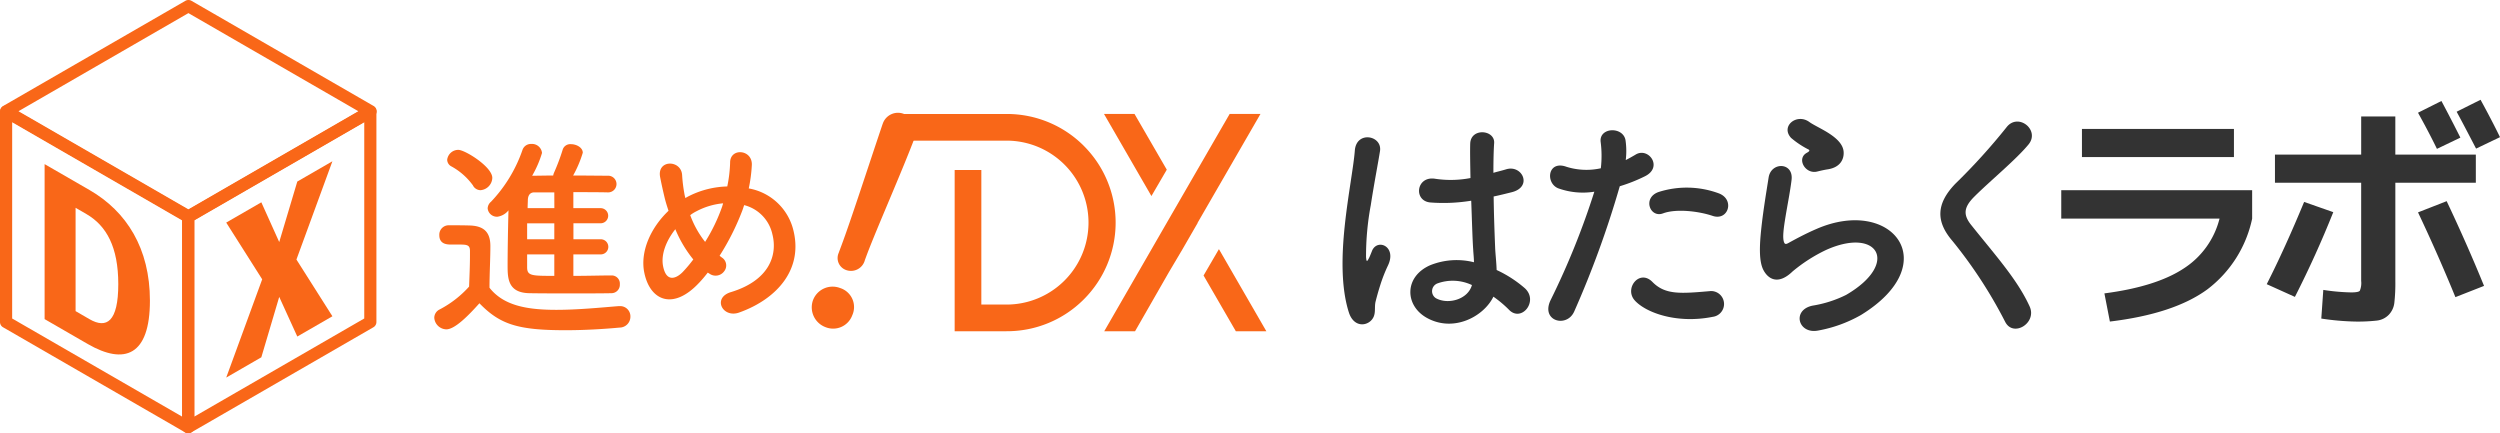
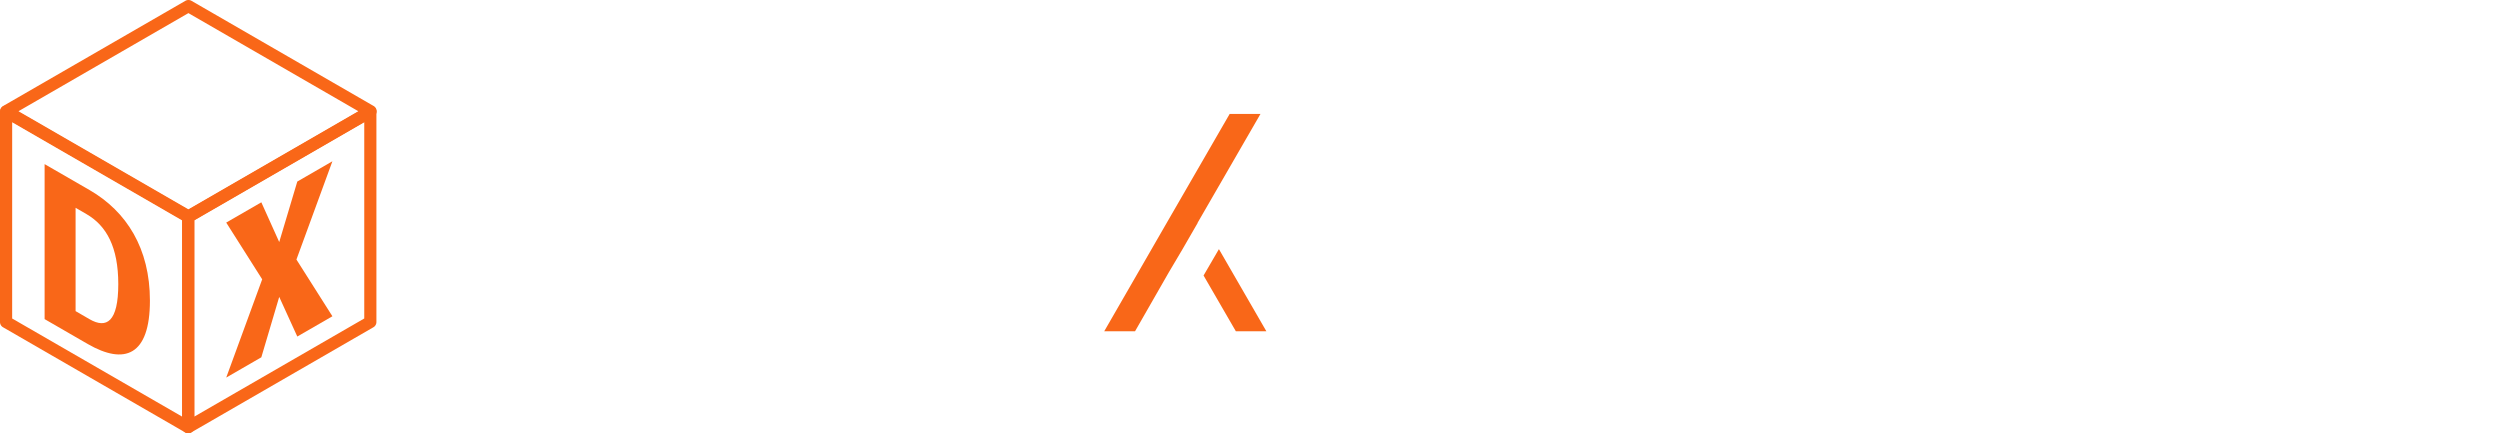
<svg xmlns="http://www.w3.org/2000/svg" width="426" height="73.823">
  <defs>
    <clipPath id="clip-path">
-       <path id="長方形_12666" data-name="長方形 12666" fill="#fff" d="M0 0h352v39.442H0z" />
-     </clipPath>
+       </clipPath>
    <clipPath id="clip-path-2">
      <path id="長方形_12667" data-name="長方形 12667" fill="#f96718" d="M0 0h64.176v73.823H0z" />
    </clipPath>
  </defs>
  <g id="グループ_6841" data-name="グループ 6841" transform="translate(-50 -29)">
    <g id="グループ_6673" data-name="グループ 6673" transform="translate(124 46)">
-       <path id="パス_860" data-name="パス 860" d="M255.249 14.68l-5.5-9.5h-5.2l8.082 13.992z" transform="translate(-130.429 -2.765)" fill="#f96718" />
      <path id="パス_861" data-name="パス 861" d="M280.917 59.035l5.5 9.5h5.2l-8.082-13.992z" transform="translate(-149.83 -29.089)" fill="#f96718" />
      <path id="パス_862" data-name="パス 862" d="M266.017 5.184l-10.711 18.538-10.658 18.485h5.252l5.758-10.049 2.275-3.84 2.625-4.546v-.049l10.71-18.539z" transform="translate(-130.485 -2.765)" fill="#f96718" />
      <g id="グループ_6672" data-name="グループ 6672">
        <g id="グループ_6671" data-name="グループ 6671" clip-path="url(#clip-path)">
-           <path id="パス_863" data-name="パス 863" d="M198.563 10.587a18.507 18.507 0 00-13.135-5.4h-18.772l-1.828 4.543h20.6a13.966 13.966 0 110 27.932h-4.295V14.729h-4.546v27.478h8.841a18.492 18.492 0 0013.135-5.4 18.481 18.481 0 000-26.216" transform="translate(-87.913 -2.765)" fill="#f96718" />
          <path id="パス_864" data-name="パス 864" d="M2.054 47.723A2.112 2.112 0 010 45.744a1.6 1.6 0 01.933-1.419 17.877 17.877 0 005-3.883c.075-1.979.149-3.66.149-5.3v-.784c0-.971-.448-1.083-1.718-1.083H2.913c-.709 0-2.054-.037-2.054-1.606a1.6 1.6 0 011.568-1.68c1.345 0 2.39 0 3.623.037 2.39.075 3.51 1.12 3.51 3.51 0 2.166-.149 4.705-.149 7.1C11.763 43.616 15.61 44.4 20.8 44.4c3.735 0 7.805-.411 10.643-.635h.186a1.744 1.744 0 011.793 1.792 1.858 1.858 0 01-1.867 1.867c-2.352.224-5.788.448-9.186.448-8.1 0-11.165-.971-14.675-4.593-1.868 2.091-4.183 4.444-5.639 4.444m4.556-24.5a11.15 11.15 0 00-3.66-3.249A1.305 1.305 0 012.2 18.82a1.911 1.911 0 011.9-1.68c1.12 0 5.788 2.875 5.788 4.78a2.181 2.181 0 01-2.017 2.091 1.473 1.473 0 01-1.269-.784m17.1 11.726v3.66c2.353 0 4.705-.075 6.5-.075a1.388 1.388 0 011.419 1.494 1.438 1.438 0 01-1.419 1.531c-1.867.037-4.294.037-6.8.037s-5.078 0-7.207-.037c-3.584-.075-3.7-2.427-3.7-4.668 0-2.614.075-6.647.149-9.448a2.929 2.929 0 01-1.867 1.083 1.585 1.585 0 01-1.68-1.419 1.534 1.534 0 01.56-1.12 24.251 24.251 0 005.378-8.85 1.506 1.506 0 011.494-1.008 1.711 1.711 0 011.83 1.531 17.957 17.957 0 01-1.68 3.884c1.12 0 2.315-.037 3.585-.037a2.3 2.3 0 01.112-.411 36.266 36.266 0 001.531-4.071 1.354 1.354 0 011.382-.859c.971 0 2.017.6 2.017 1.456a19.306 19.306 0 01-1.643 3.883c2.165 0 4.257.037 5.937.037a1.42 1.42 0 11-.037 2.838h-.037c-1.68-.037-3.735-.037-5.826-.037v2.726h4.594a1.289 1.289 0 110 2.576h-4.582v2.726h4.594a1.29 1.29 0 110 2.577zm-3.248-5.3h-4.63v2.726h4.63zm0 5.3h-4.63v2.2c0 1.457.784 1.457 4.63 1.457zm0-10.568h-3.426c-.56 0-1.046.336-1.083 1.27 0 .373-.037.859-.037 1.419h4.556z" transform="translate(0 -8.603)" fill="#f96718" />
          <path id="パス_865" data-name="パス 865" d="M85.865 41.376c-4.406 4.742-8.328 3.1-9.336-1.606-.784-3.585 1.008-7.693 4.108-10.643-.261-.784-.523-1.606-.71-2.427a83.307 83.307 0 01-.709-3.249c-.635-3.1 3.585-3.062 3.735-.411a26.578 26.578 0 00.373 3.1 6.5 6.5 0 00.187.821 7.4 7.4 0 01.747-.411 15.351 15.351 0 016.386-1.568 22.9 22.9 0 00.485-4.033c-.037-2.614 3.846-2.315 3.7.411a25.651 25.651 0 01-.523 3.959 9.507 9.507 0 017.506 6.759c1.942 6.909-2.651 12.062-9.112 14.377-2.838 1.046-4.668-2.5-1.419-3.473 6.5-1.979 7.954-6.274 7.058-9.821a6.59 6.59 0 00-4.817-5c-.112.336-.224.71-.374 1.083a42.088 42.088 0 01-3.809 7.543 5.58 5.58 0 00.485.374 1.6 1.6 0 01.261 2.315 1.793 1.793 0 01-2.465.373c-.112-.075-.186-.112-.3-.187-.485.635-.971 1.2-1.456 1.718m-4.07-9.112c-1.568 1.979-2.465 4.294-2.091 6.274.56 2.913 2.315 2.091 3.361 1.008a23.144 23.144 0 001.792-2.129 20.66 20.66 0 01-3.062-5.153m3.621-3.068a6.527 6.527 0 00-1.083.672 16.441 16.441 0 002.539 4.556 29.659 29.659 0 002.913-6.05c.037-.15.112-.336.149-.523a12.016 12.016 0 00-4.518 1.345" transform="translate(-40.72 -10.21)" fill="#f96718" />
          <path id="パス_866" data-name="パス 866" d="M140.146 41.313a3.607 3.607 0 01-2.139-4.514 3.568 3.568 0 014.629-2.151 3.4 3.4 0 012.085 4.658 3.474 3.474 0 01-4.575 2.007m2.284-12.7l.036-.1.447-1.2c1.576-4.22 4.434-13.043 6.952-20.517l.054-.143a2.735 2.735 0 013.719-1.617 2.882 2.882 0 011.79 3.838c-2.1 5.61-6.606 15.783-8.253 20.2l-.3.815a2.446 2.446 0 01-3.2 1.7 2.164 2.164 0 01-1.238-2.976" transform="translate(-73.498 -2.574)" fill="#f96718" />
          <path id="パス_867" data-name="パス 867" d="M332.739 42.547c-1.359-4.289-1.232-9.767-.679-14.906s1.486-9.894 1.7-12.655c.255-3.44 4.714-2.59 4.289.085-.3 1.911-1.02 5.606-1.571 9.215a47.326 47.326 0 00-.807 8.876c.085.764.127.892.552.042.127-.255.425-1.019.509-1.231.977-2.039 4.2-.595 2.676 2.59a25.981 25.981 0 00-1.316 3.355c-.34 1.062-.594 2-.764 2.675-.34 1.189.212 2.378-.849 3.4-1.1 1.02-3.015.85-3.737-1.443m13.207.892c-3.694-2.123-3.78-6.965.637-8.918a12.075 12.075 0 017.474-.51c0-.679-.085-1.316-.127-2.123-.127-1.741-.212-5.011-.34-8.366a29.179 29.179 0 01-6.964.3c-2.931-.255-2.421-4.586.849-4.034a17.842 17.842 0 005.987-.127c-.042-2.378-.085-4.544-.042-5.861.085-2.76 4.247-2.378 4.077-.085-.085 1.189-.127 2.973-.127 5.054.722-.212 1.487-.383 2.166-.595 2.76-.849 4.586 3.015.934 3.907-1.019.255-2.039.51-3.058.722.043 3.312.17 6.625.255 8.706.042 1.062.212 2.463.255 3.822a20.283 20.283 0 014.8 3.1c2.42 2.209-.595 5.9-2.718 3.652a19.536 19.536 0 00-2.633-2.209c-1.614 3.355-6.795 6.2-11.423 3.567m7.728-5.563a7.665 7.665 0 00-5.861-.255 1.418 1.418 0 00-.254 2.505c2.038 1.147 5.478.255 6.157-2.251z" transform="translate(-176.898 -6.325)" fill="#333" />
-           <path id="パス_868" data-name="パス 868" d="M411.212 42.037c-1.274 2.846-5.776 1.614-3.992-2a131.523 131.523 0 007.432-18.43 12.394 12.394 0 01-6.2-.594c-2.165-.934-1.741-4.8 1.444-3.652a11.352 11.352 0 005.861.255 18.534 18.534 0 00-.042-4.586c-.17-2.42 3.821-2.548 4.246-.212a12.9 12.9 0 01.042 3.4c.595-.3 1.1-.595 1.614-.892 2.208-1.444 4.841 2.081 1.656 3.652a27.349 27.349 0 01-4.289 1.7 167.12 167.12 0 01-7.771 21.36m10.319-1.911c-1.826-2.038.807-5.393 3.015-3.142 2.166 2.208 4.756 2 9.725 1.571a2.2 2.2 0 11.552 4.374c-6.157 1.231-11.423-.722-13.292-2.8m4.8-14.821c-2.208.807-3.525-2.675-.722-3.652a15.766 15.766 0 0110.192.212c2.846 1.02 1.7 4.756-.977 3.865-2.378-.807-6.243-1.274-8.493-.425" transform="translate(-216.975 -5.942)" fill="#333" />
          <path id="パス_869" data-name="パス 869" d="M494.011 43.064c-3.44.679-4.544-3.525-.934-4.246a19.9 19.9 0 005.691-1.826c4.671-2.718 5.945-5.648 5.053-7.346s-3.992-2.336-8.493-.3A26.806 26.806 0 00489.637 33c-2.505 2.421-4.2 1.231-4.968-.255s-.679-4.119-.34-7.219.892-6.37 1.232-8.536c.425-2.718 4.289-2.632 3.907.425-.212 1.783-.679 4.161-1.019 6.2-.34 2.081-.552 3.652-.255 4.417.128.34.34.34.722.127.849-.467 2.845-1.571 4.841-2.42 12.825-5.563 21.871 5.9 7.517 14.693a22.993 22.993 0 01-7.262 2.633m-.17-27.093c-2.038.51-3.567-2.208-1.783-3.184.212-.128.636-.34.339-.552a14.845 14.845 0 01-3.015-2c-1.826-2 .977-4.246 3.1-2.718.765.553 2.208 1.189 3.44 2s2.336 1.826 2.42 3.1c.085 1.231-.552 2.633-2.675 2.972-.552.084-1.147.212-1.826.382" transform="translate(-258.188 -3.742)" fill="#333" />
          <path id="パス_870" data-name="パス 870" d="M561.006 42.086a78.3 78.3 0 00-9-13.8c-2.8-3.27-2.8-6.285.51-9.725a104.328 104.328 0 008.705-9.6c1.954-2.59 5.776.425 3.78 2.888-2.124 2.59-6.625 6.285-9.258 8.918-1.826 1.826-1.911 3.1-.51 4.841 4.246 5.309 7.856 9.3 9.937 13.844 1.316 2.845-2.8 5.35-4.162 2.633" transform="translate(-293.327 -4.25)" fill="#333" />
-           <path id="パス_871" data-name="パス 871" d="M594.114 25.934v-4.841h32.528v4.841A20.385 20.385 0 01619 37.994q-5.69 4.163-16.6 5.478l-.934-4.8q8.791-1.146 13.483-4.225a14.221 14.221 0 006.136-8.514zm3.525-15.287h25.9v4.8h-25.9z" transform="translate(-316.876 -5.679)" fill="#333" />
          <path id="パス_872" data-name="パス 872" d="M675.522 17.41l4.968 1.741q-2.929 7.347-6.54 14.438l-4.8-2.166q3.142-6.2 6.37-14.013m-4.969-8.068h14.693v-6.5h5.818v6.5h13.718v4.8h-13.716v16.73a29.962 29.962 0 01-.17 3.737 3.529 3.529 0 01-.955 2.038 3.352 3.352 0 01-2 .977 28.965 28.965 0 01-3.673.17 44.4 44.4 0 01-5.818-.51l.34-4.883a34.618 34.618 0 004.756.425q1.231 0 1.465-.276a3.389 3.389 0 00.234-1.678V14.141h-14.69zm31.593-2.888l-3.991 1.911q-1.36-2.8-3.227-6.157l3.991-2q1.741 3.271 3.227 6.242m-7.218 12.739l4.883-1.911q3.482 7.347 6.37 14.438l-4.879 1.916q-2.93-7.176-6.369-14.438M708.9 6.37l-4.077 1.953q-2.293-4.416-3.312-6.285L705.586 0q1.952 3.567 3.312 6.37" transform="translate(-356.899)" fill="#333" />
        </g>
      </g>
    </g>
    <g id="グループ_6675" data-name="グループ 6675" transform="translate(50 29)">
      <g id="グループ_6674" data-name="グループ 6674" clip-path="url(#clip-path-2)" fill="#f96718">
        <path id="パス_873" data-name="パス 873" d="M32.071 131.612a1.033 1.033 0 01-.518-.139L.518 113.556a1.036 1.036 0 01-.518-.9V76.822a1.037 1.037 0 011.555-.9l31.035 17.92a1.036 1.036 0 01.518.9v35.835a1.037 1.037 0 01-1.037 1.037m-30-19.553l28.963 16.719V95.339L2.074 78.618z" transform="translate(0 -57.789)" />
        <path id="パス_874" data-name="パス 874" d="M131.725 131.612a1.037 1.037 0 01-1.037-1.037V94.74a1.036 1.036 0 01.518-.9l31.034-17.917a1.037 1.037 0 011.555.9v35.835a1.036 1.036 0 01-.518.9l-31.034 17.918a1.033 1.033 0 01-.518.139m1.037-36.273v33.438l28.961-16.721V78.618z" transform="translate(-99.654 -57.789)" />
        <path id="パス_875" data-name="パス 875" d="M32.214 37.909a1.033 1.033 0 01-.518-.139L.661 19.853a1.036 1.036 0 010-1.8L31.7.14a1.034 1.034 0 011.037 0l31.03 17.917a1.036 1.036 0 010 1.8L32.733 37.77a1.034 1.034 0 01-.518.139M3.253 18.955l28.961 16.721 28.961-16.721L32.214 2.234z" transform="translate(-.109)" />
        <path id="パス_876" data-name="パス 876" d="M39.665 122.175c6.333 3.657 10.292 9.971 10.292 18.842 0 9.413-4.34 11-10.586 7.4l-7.36-4.249v-26.41zm0 22.008c2.9 1.676 4.9.457 4.9-5.976 0-6.3-1.994-9.955-5.454-11.952L37.29 125.2v17.607z" transform="translate(-24.41 -89.793)" />
        <path id="パス_877" data-name="パス 877" d="M174.294 132.473l6.129 9.667-5.982 3.454-3.079-6.755-3.05 10.293-5.982 3.454 6.129-16.744-6.129-9.667 5.982-3.454 3.05 6.772 3.079-10.31 5.982-3.454z" transform="translate(-123.782 -88.248)" />
      </g>
    </g>
  </g>
</svg>